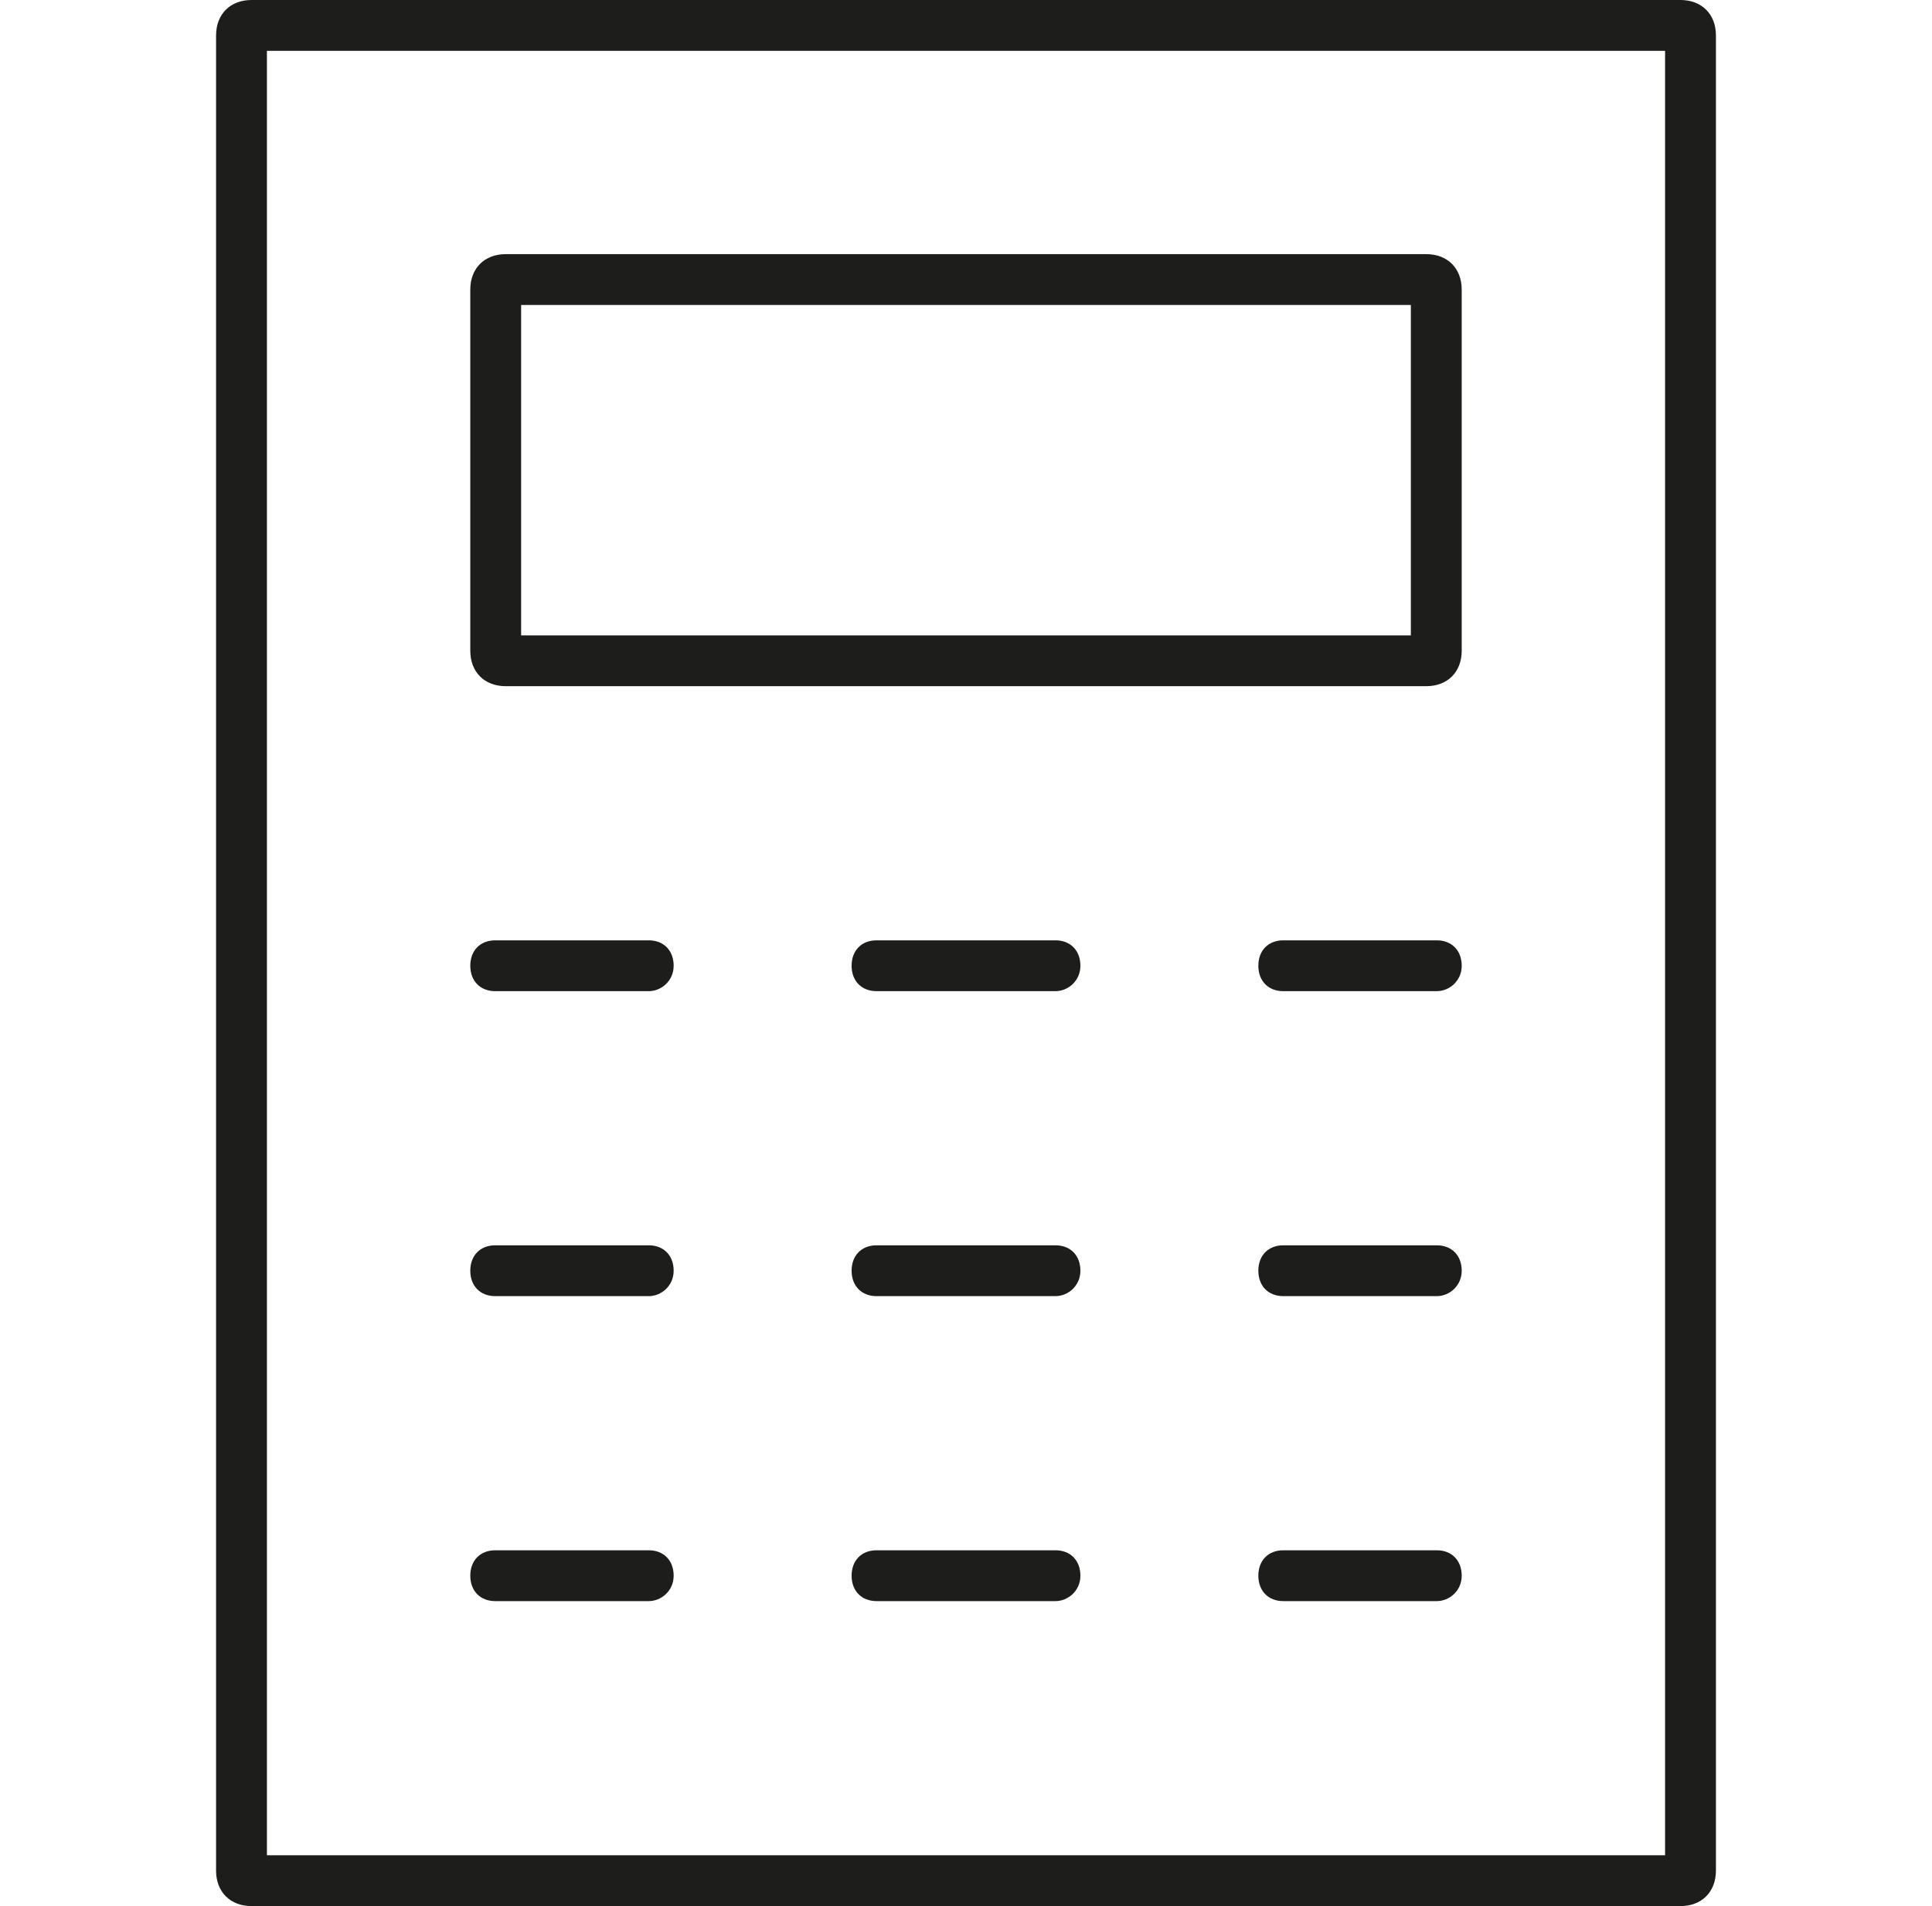
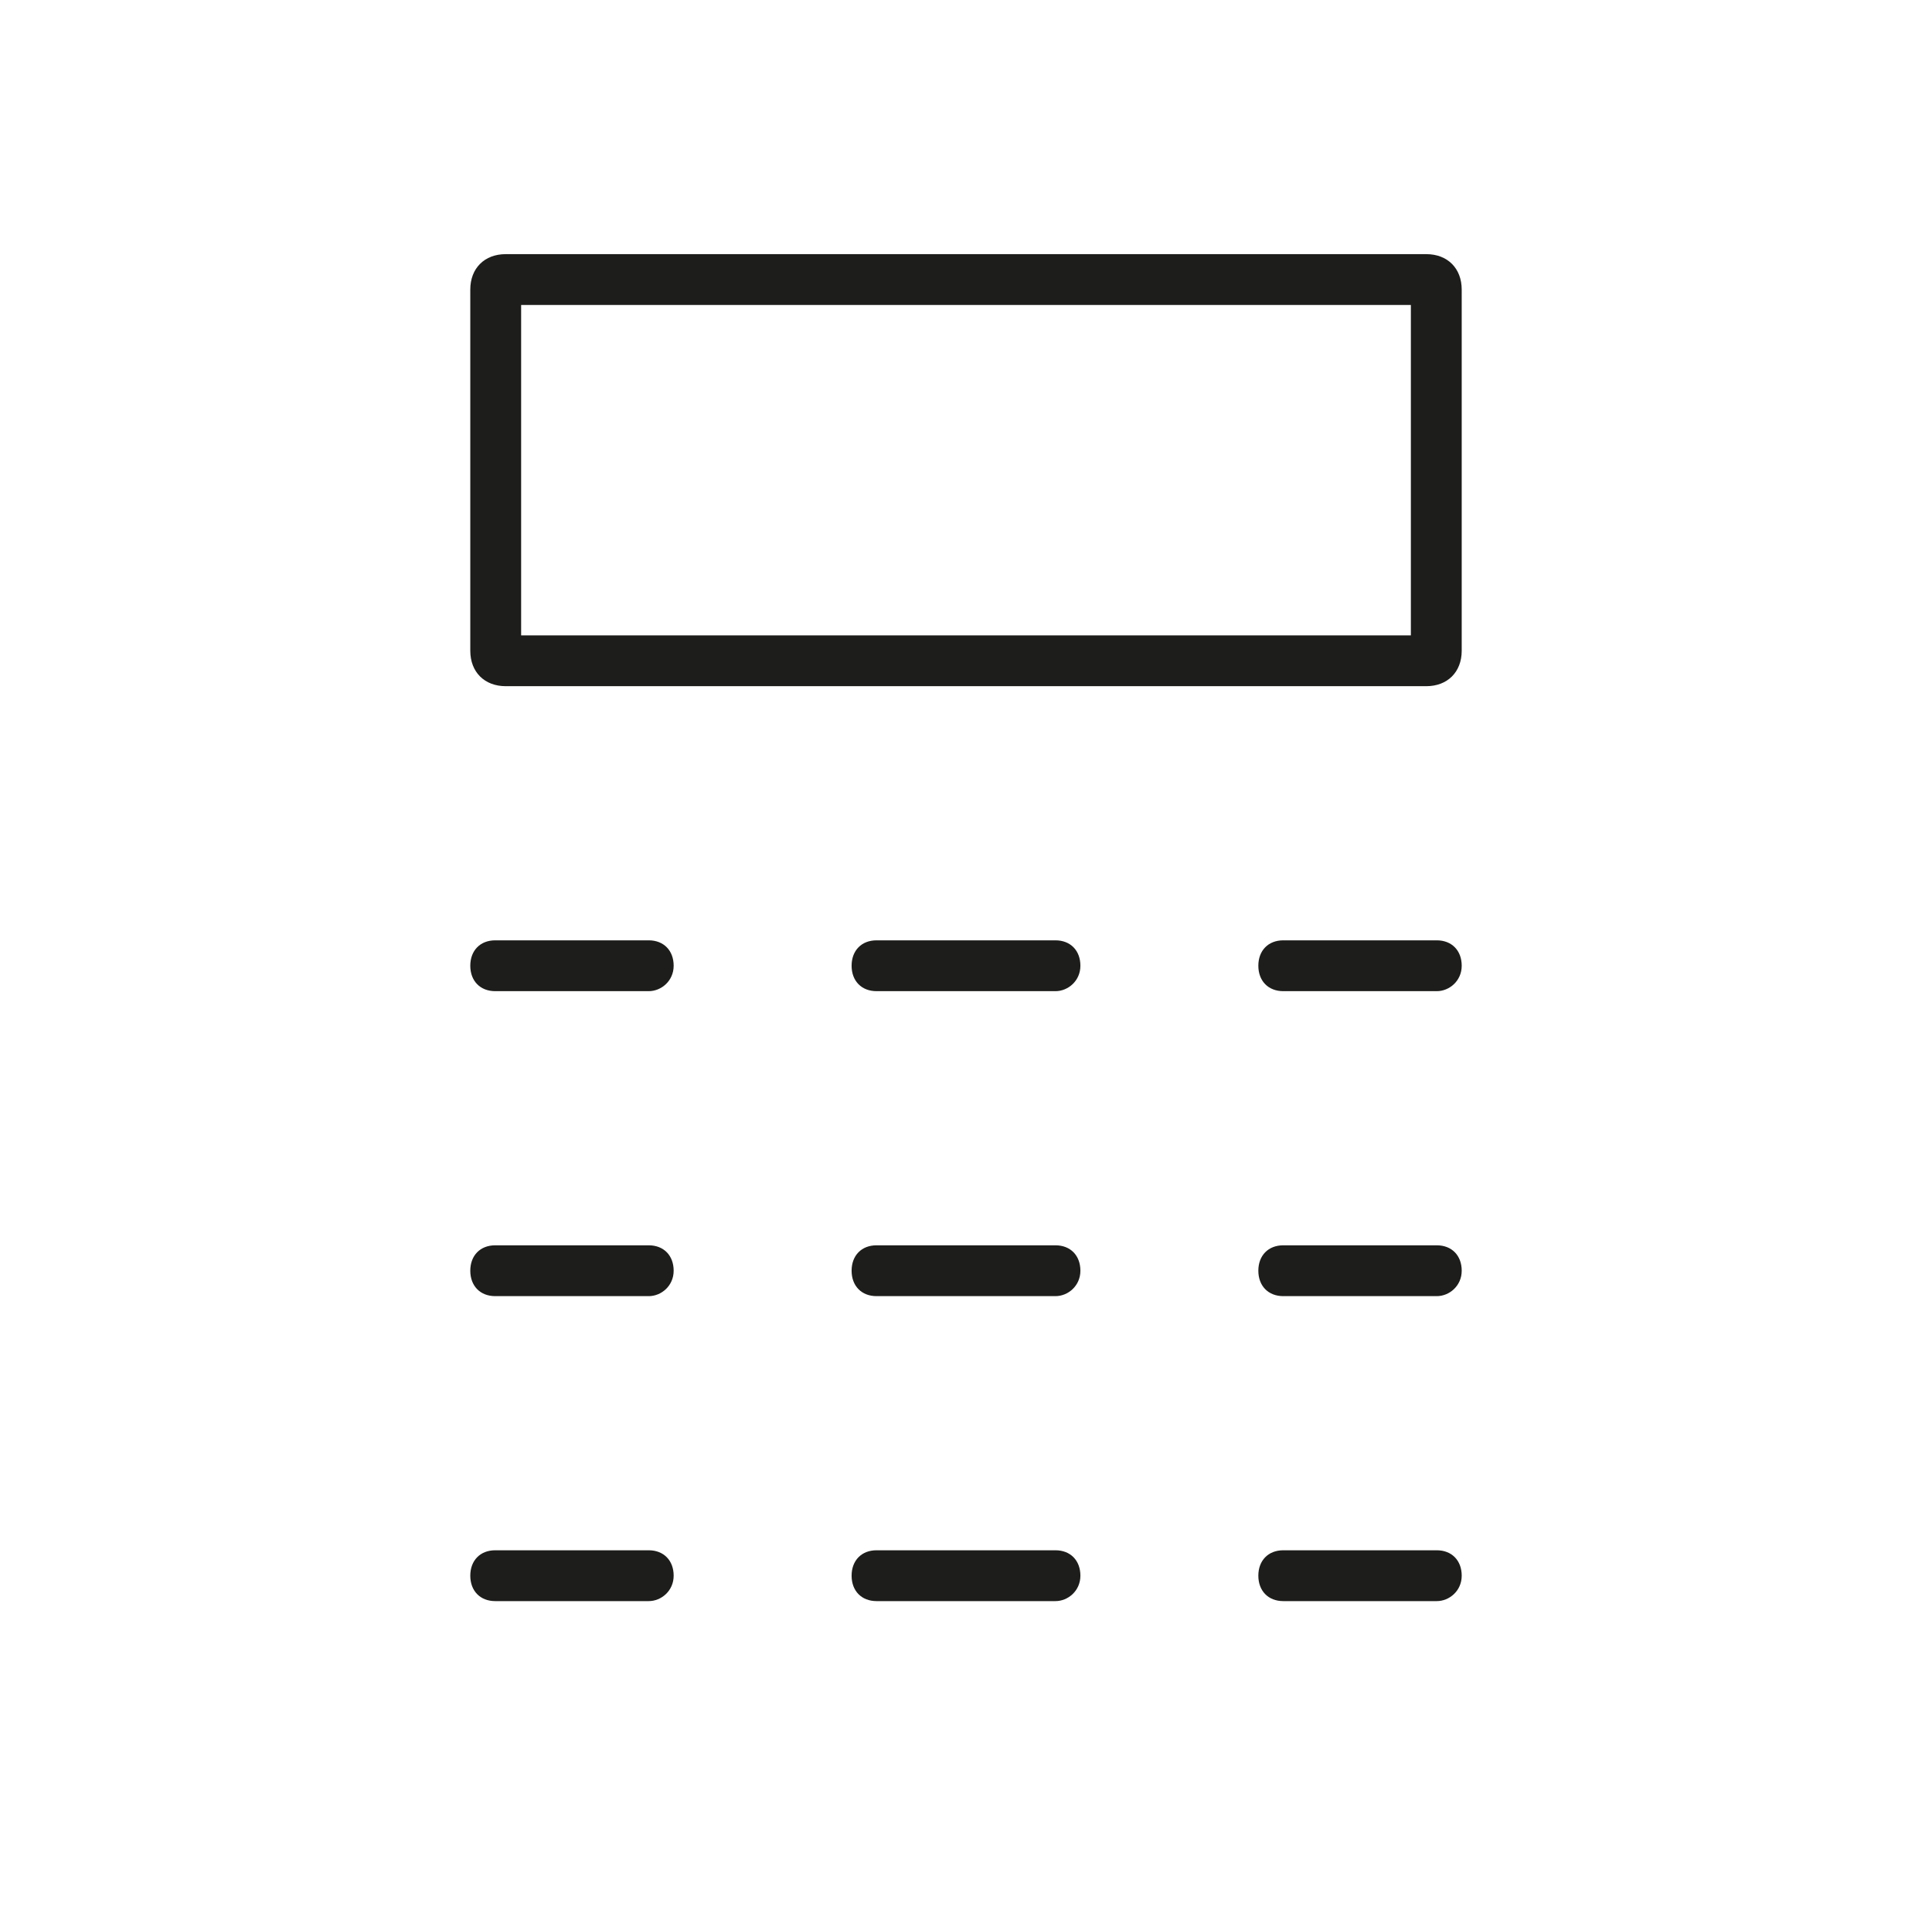
<svg xmlns="http://www.w3.org/2000/svg" width="76" height="75" fill="none">
-   <path fill="#1D1D1B" d="M66.106 75H9.894c-.836 0-1.394-.558-1.394-1.394V1.394C8.5.558 9.058 0 9.894 0h56.212c.836 0 1.394.558 1.394 1.394v72.212c0 .836-.558 1.394-1.394 1.394ZM10.5 73h55V2h-55v71Z" />
  <path fill="#1D1D1B" d="M56.106 27H19.894c-.836 0-1.394-.558-1.394-1.394V11.394c0-.836.558-1.394 1.394-1.394h36.212c.836 0 1.394.558 1.394 1.394v14.212c0 .836-.558 1.394-1.394 1.394ZM20.5 25h35V12h-35v13ZM25.52 39h-6.04c-.588 0-.98-.4-.98-1s.392-1 .98-1h6.04c.588 0 .98.4.98 1s-.49 1-.98 1ZM25.52 51h-6.04c-.588 0-.98-.4-.98-1s.392-1 .98-1h6.04c.588 0 .98.4.98 1s-.49 1-.98 1ZM25.52 63h-6.04c-.588 0-.98-.4-.98-1s.392-1 .98-1h6.04c.588 0 .98.4.98 1s-.49 1-.98 1ZM41.52 39h-7.04c-.588 0-.98-.4-.98-1s.392-1 .98-1h7.04c.588 0 .98.4.98 1s-.49 1-.98 1ZM41.52 51h-7.04c-.588 0-.98-.4-.98-1s.392-1 .98-1h7.04c.588 0 .98.4.98 1s-.49 1-.98 1ZM41.52 63h-7.04c-.588 0-.98-.4-.98-1s.392-1 .98-1h7.04c.588 0 .98.4.98 1s-.49 1-.98 1ZM56.52 39h-6.04c-.588 0-.98-.4-.98-1s.392-1 .98-1h6.04c.588 0 .98.4.98 1s-.49 1-.98 1ZM56.52 51h-6.04c-.588 0-.98-.4-.98-1s.392-1 .98-1h6.04c.588 0 .98.4.98 1s-.49 1-.98 1ZM56.52 63h-6.04c-.588 0-.98-.4-.98-1s.392-1 .98-1h6.04c.588 0 .98.4.98 1s-.49 1-.98 1Z" />
</svg>